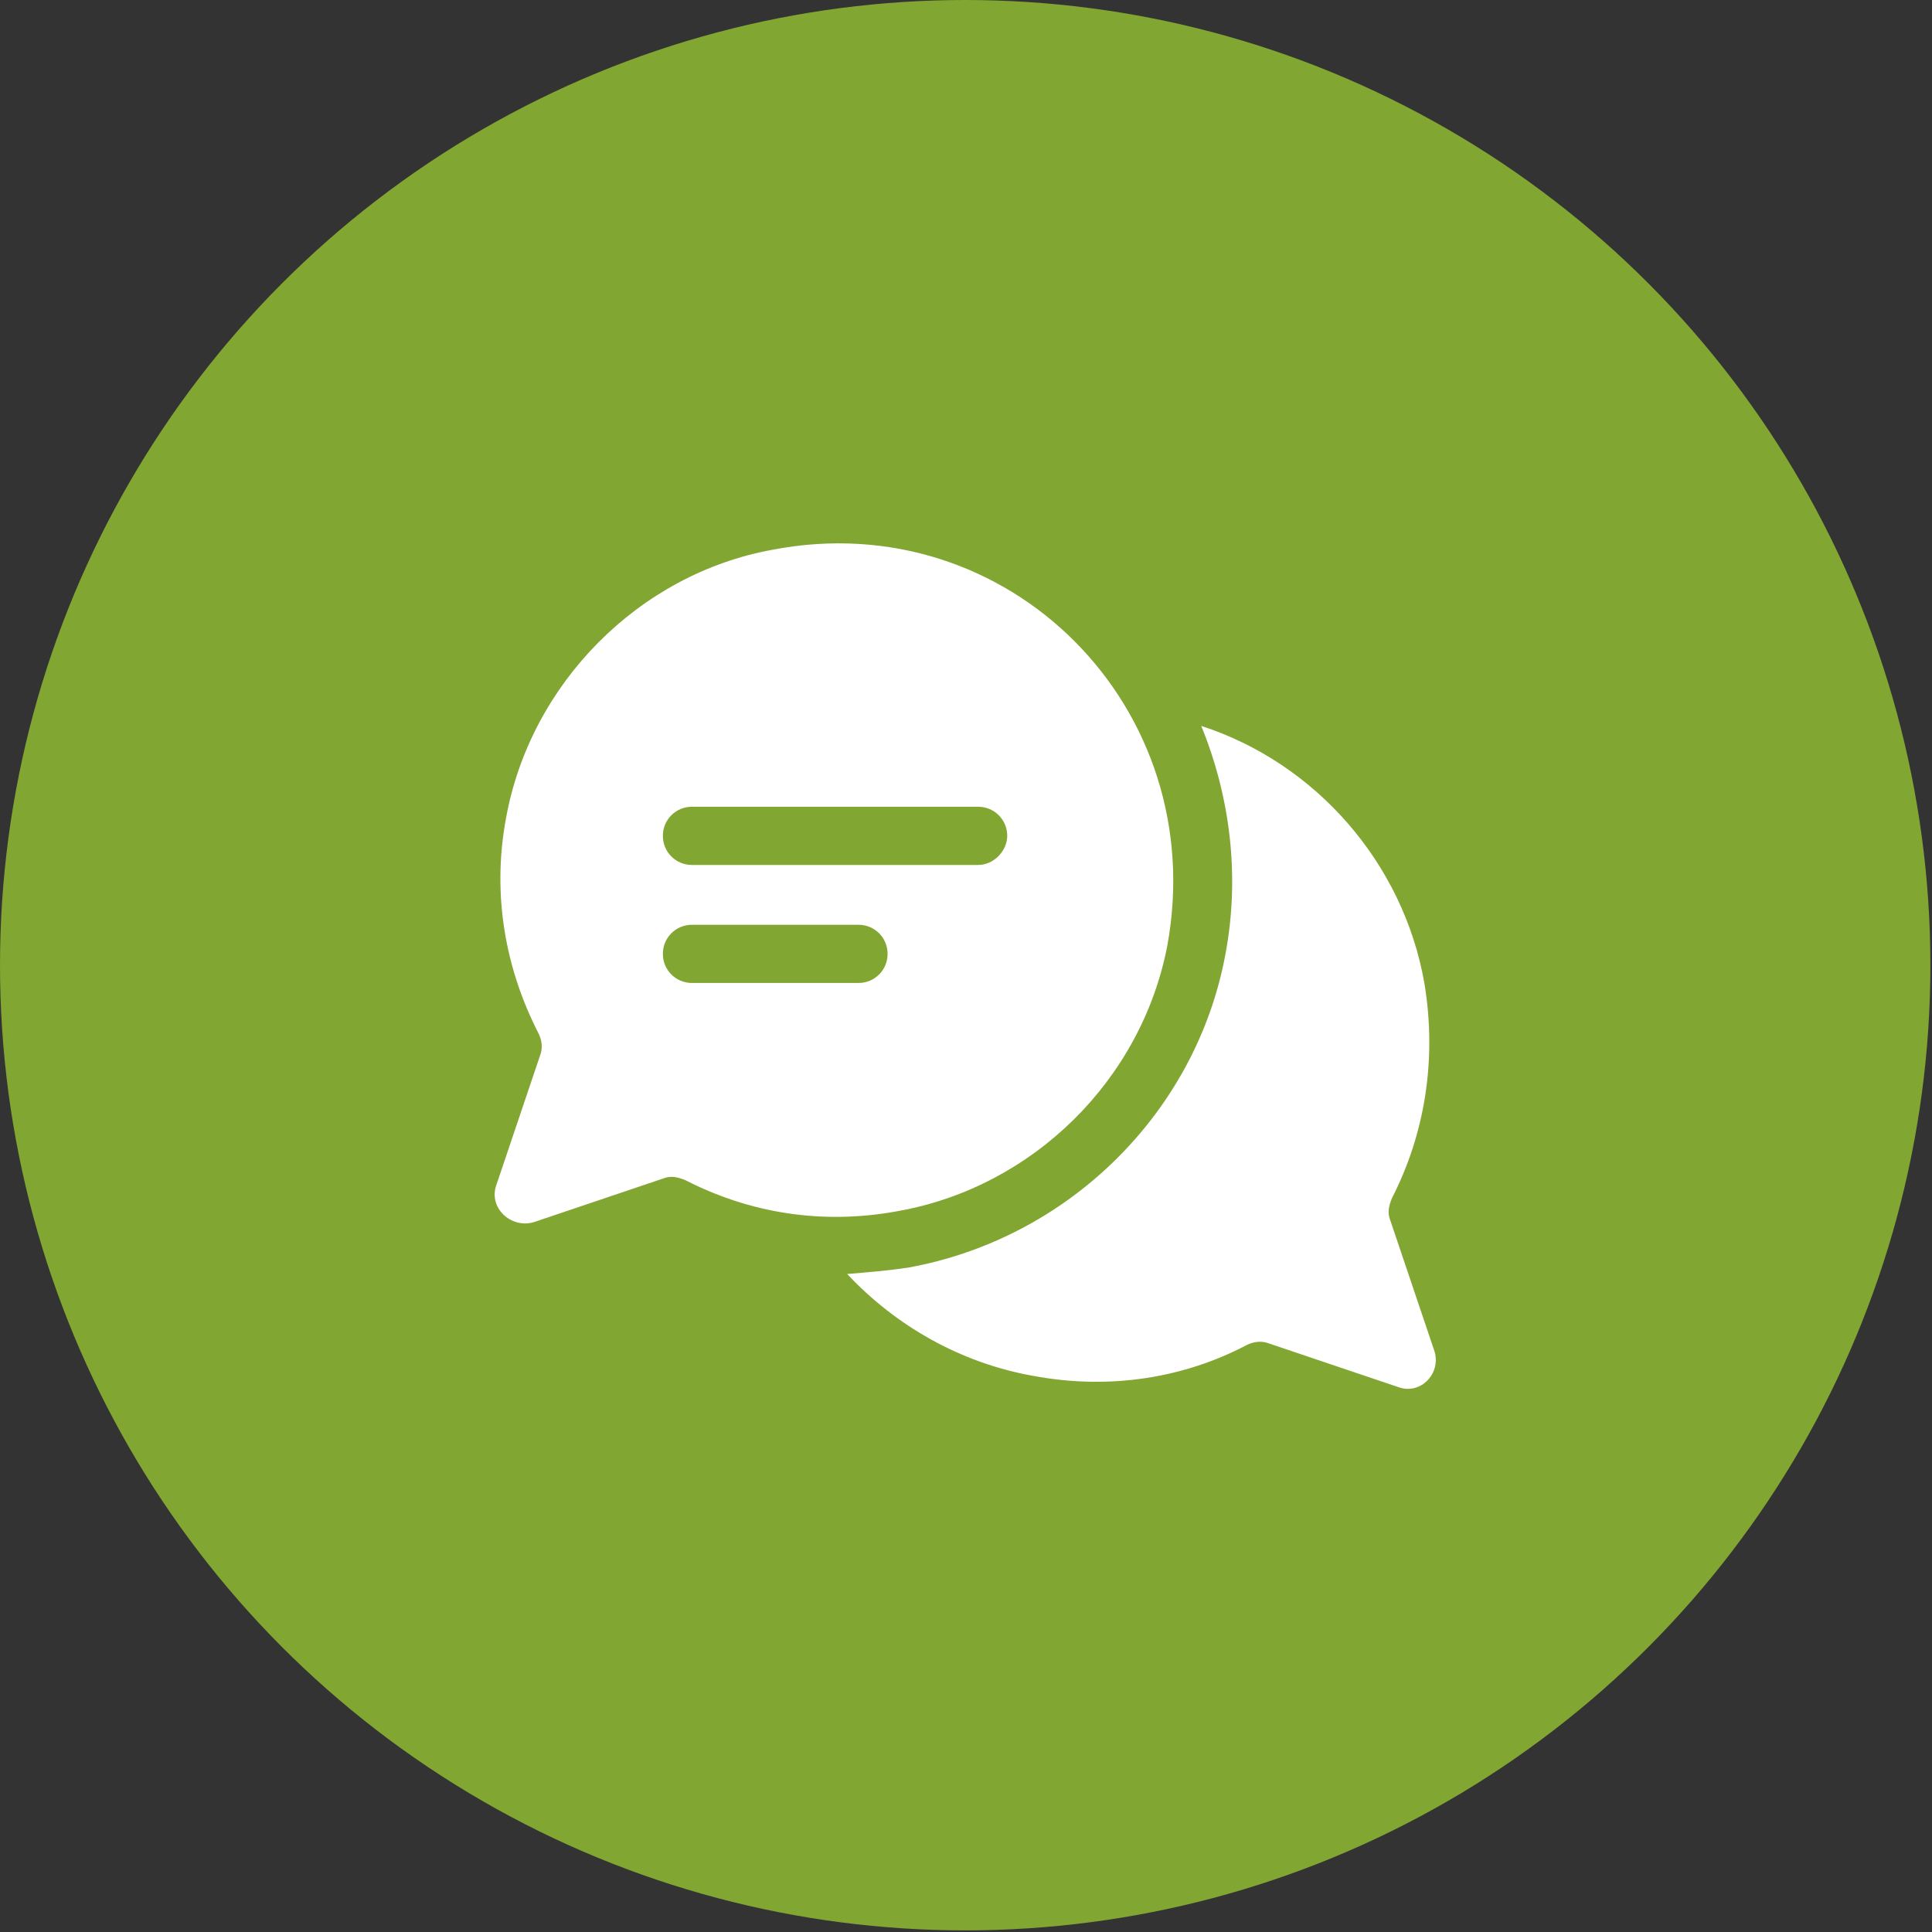
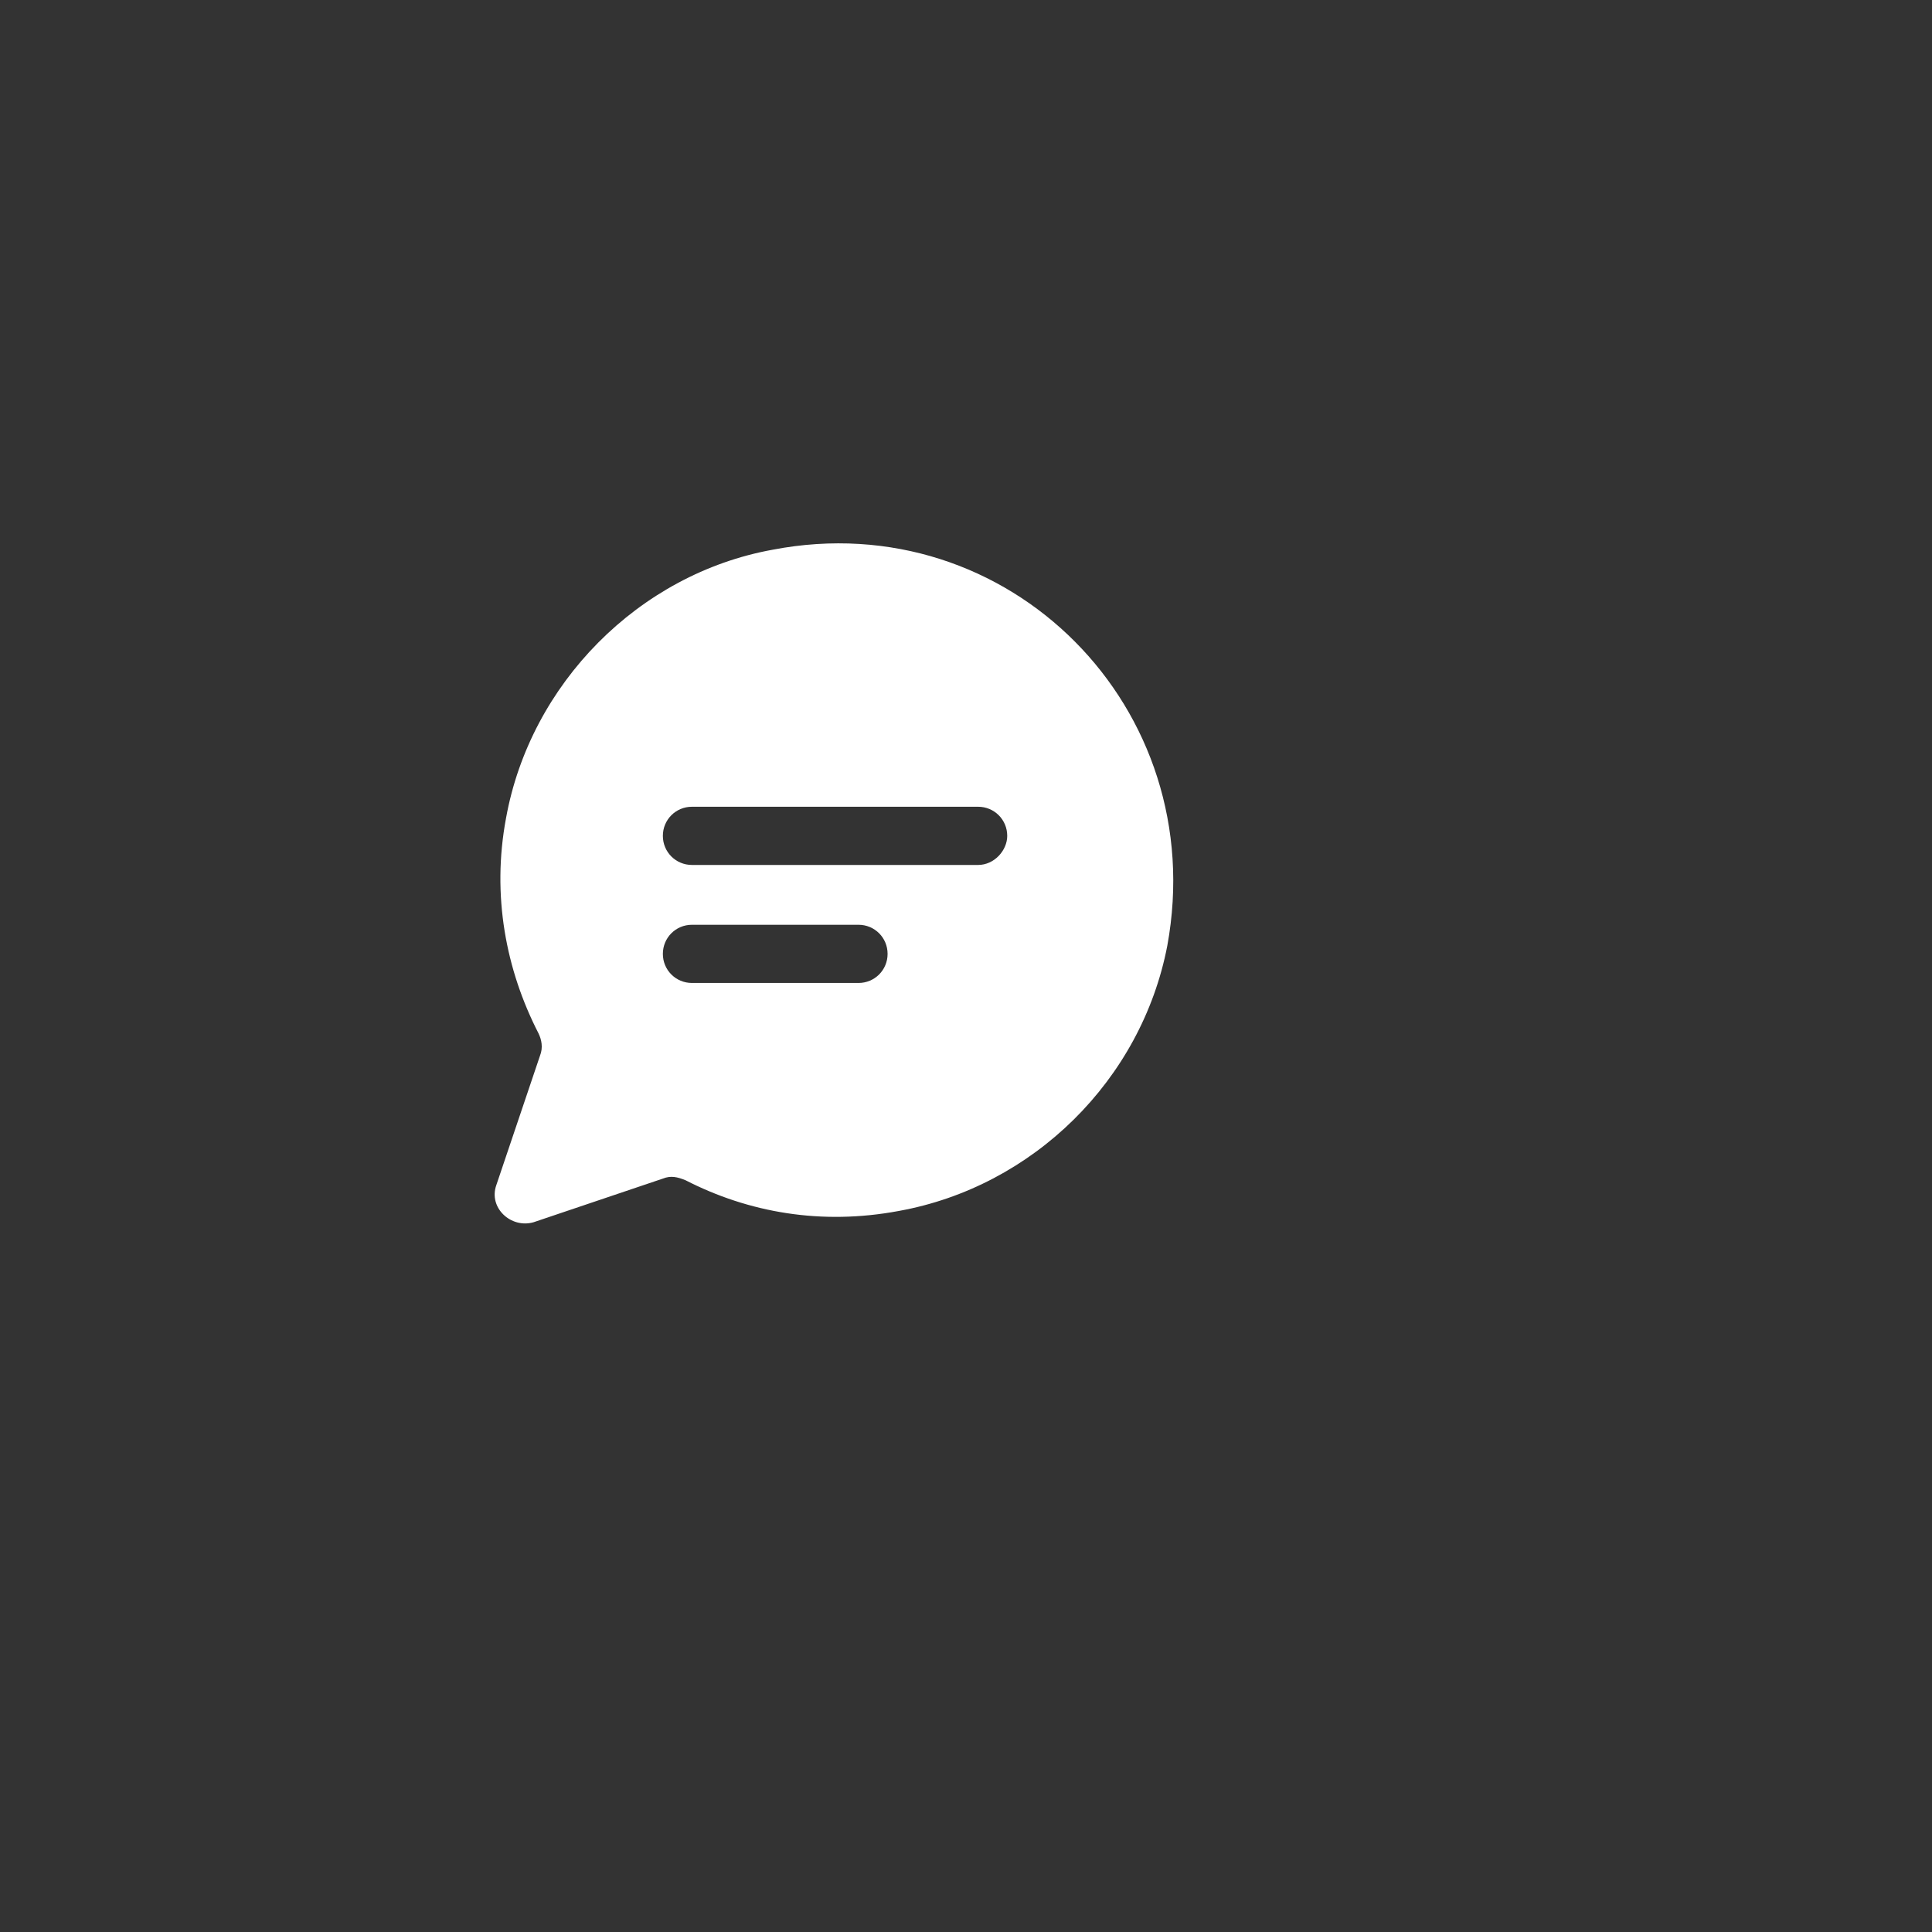
<svg xmlns="http://www.w3.org/2000/svg" version="1.1" id="Capa_1" x="0px" y="0px" viewBox="0 0 119.5 119.5" style="enable-background:new 0 0 119.5 119.5;" xml:space="preserve">
  <rect x="0" y="0" width="119.5" height="119.5" fill="#333333" stroke="none" />
  <style type="text/css">
	.st0{fill:#82A632;}
	.st1{fill:#FFFFFF;}
</style>
-   <circle class="st0" cx="59.7" cy="59.7" r="59.7" />
  <g>
    <g>
-       <path class="st1" d="M88.7,83.5l-2.7-8c-0.2-0.5-0.1-0.9,0.1-1.4c2-3.9,2.8-8.5,2-13.3c-1.3-7.4-6.7-13.6-13.8-15.9    c1.8,4.4,2.4,9.3,1.5,14.1c-1.8,9.8-9.7,17.6-19.6,19.4c-1.3,0.2-2.6,0.3-3.8,0.4c3,3.2,7,5.5,11.5,6.3c4.8,0.9,9.4,0.1,13.2-1.9    c0.4-0.2,0.9-0.3,1.4-0.1l8,2.7C87.9,86.3,89.2,84.9,88.7,83.5z" />
      <path class="st1" d="M47.8,34c-8.3,1.5-15,8.3-16.5,16.6c-0.9,4.8,0,9.4,2,13.3c0.2,0.4,0.3,0.9,0.1,1.4l-2.7,8    c-0.5,1.4,0.9,2.7,2.3,2.3l8-2.7c0.5-0.2,0.9-0.1,1.4,0.1c3.9,2,8.4,2.8,13.2,1.9c8.3-1.5,15-8.1,16.6-16.4    C74.9,43.8,62.4,31.2,47.8,34z M53.1,60.8H42.8c-1,0-1.8-0.8-1.8-1.8s0.8-1.8,1.8-1.8h10.3c1,0,1.8,0.8,1.8,1.8    C54.9,60,54.1,60.8,53.1,60.8z M60.5,53.5H42.8c-1,0-1.8-0.8-1.8-1.8s0.8-1.8,1.8-1.8h17.7c1,0,1.8,0.8,1.8,1.8    C62.3,52.6,61.5,53.5,60.5,53.5z" />
    </g>
  </g>
</svg>